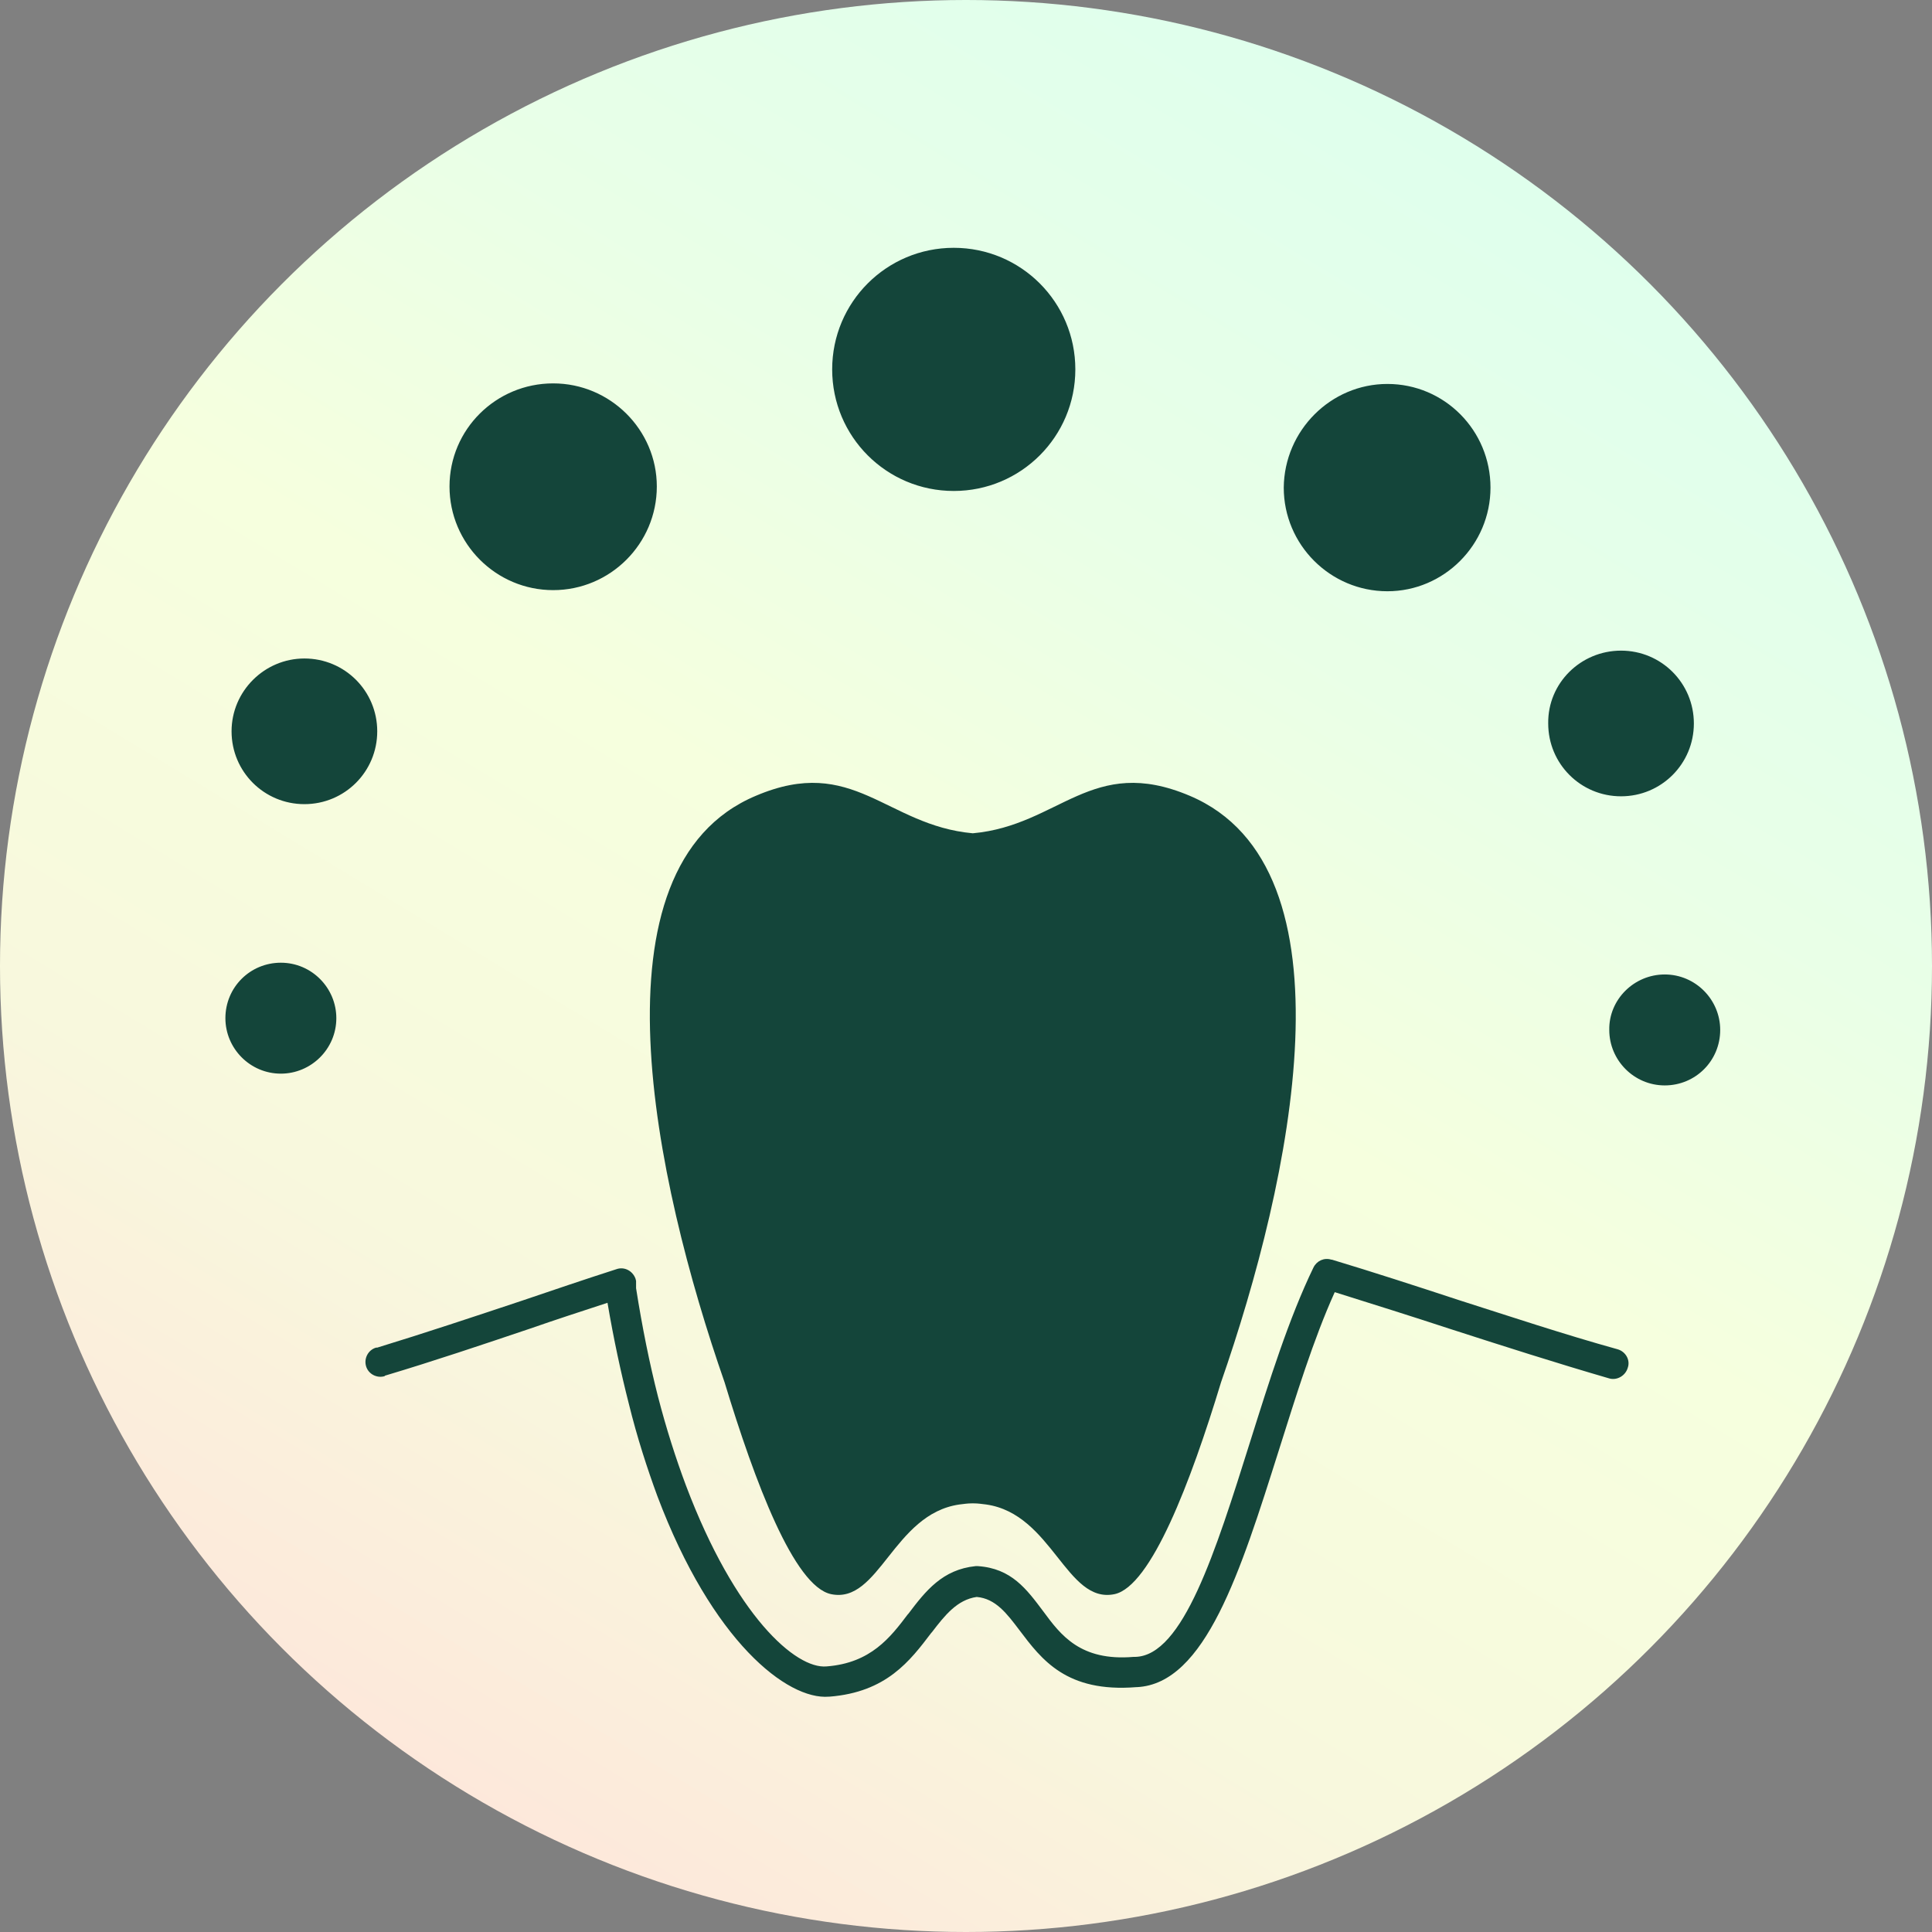
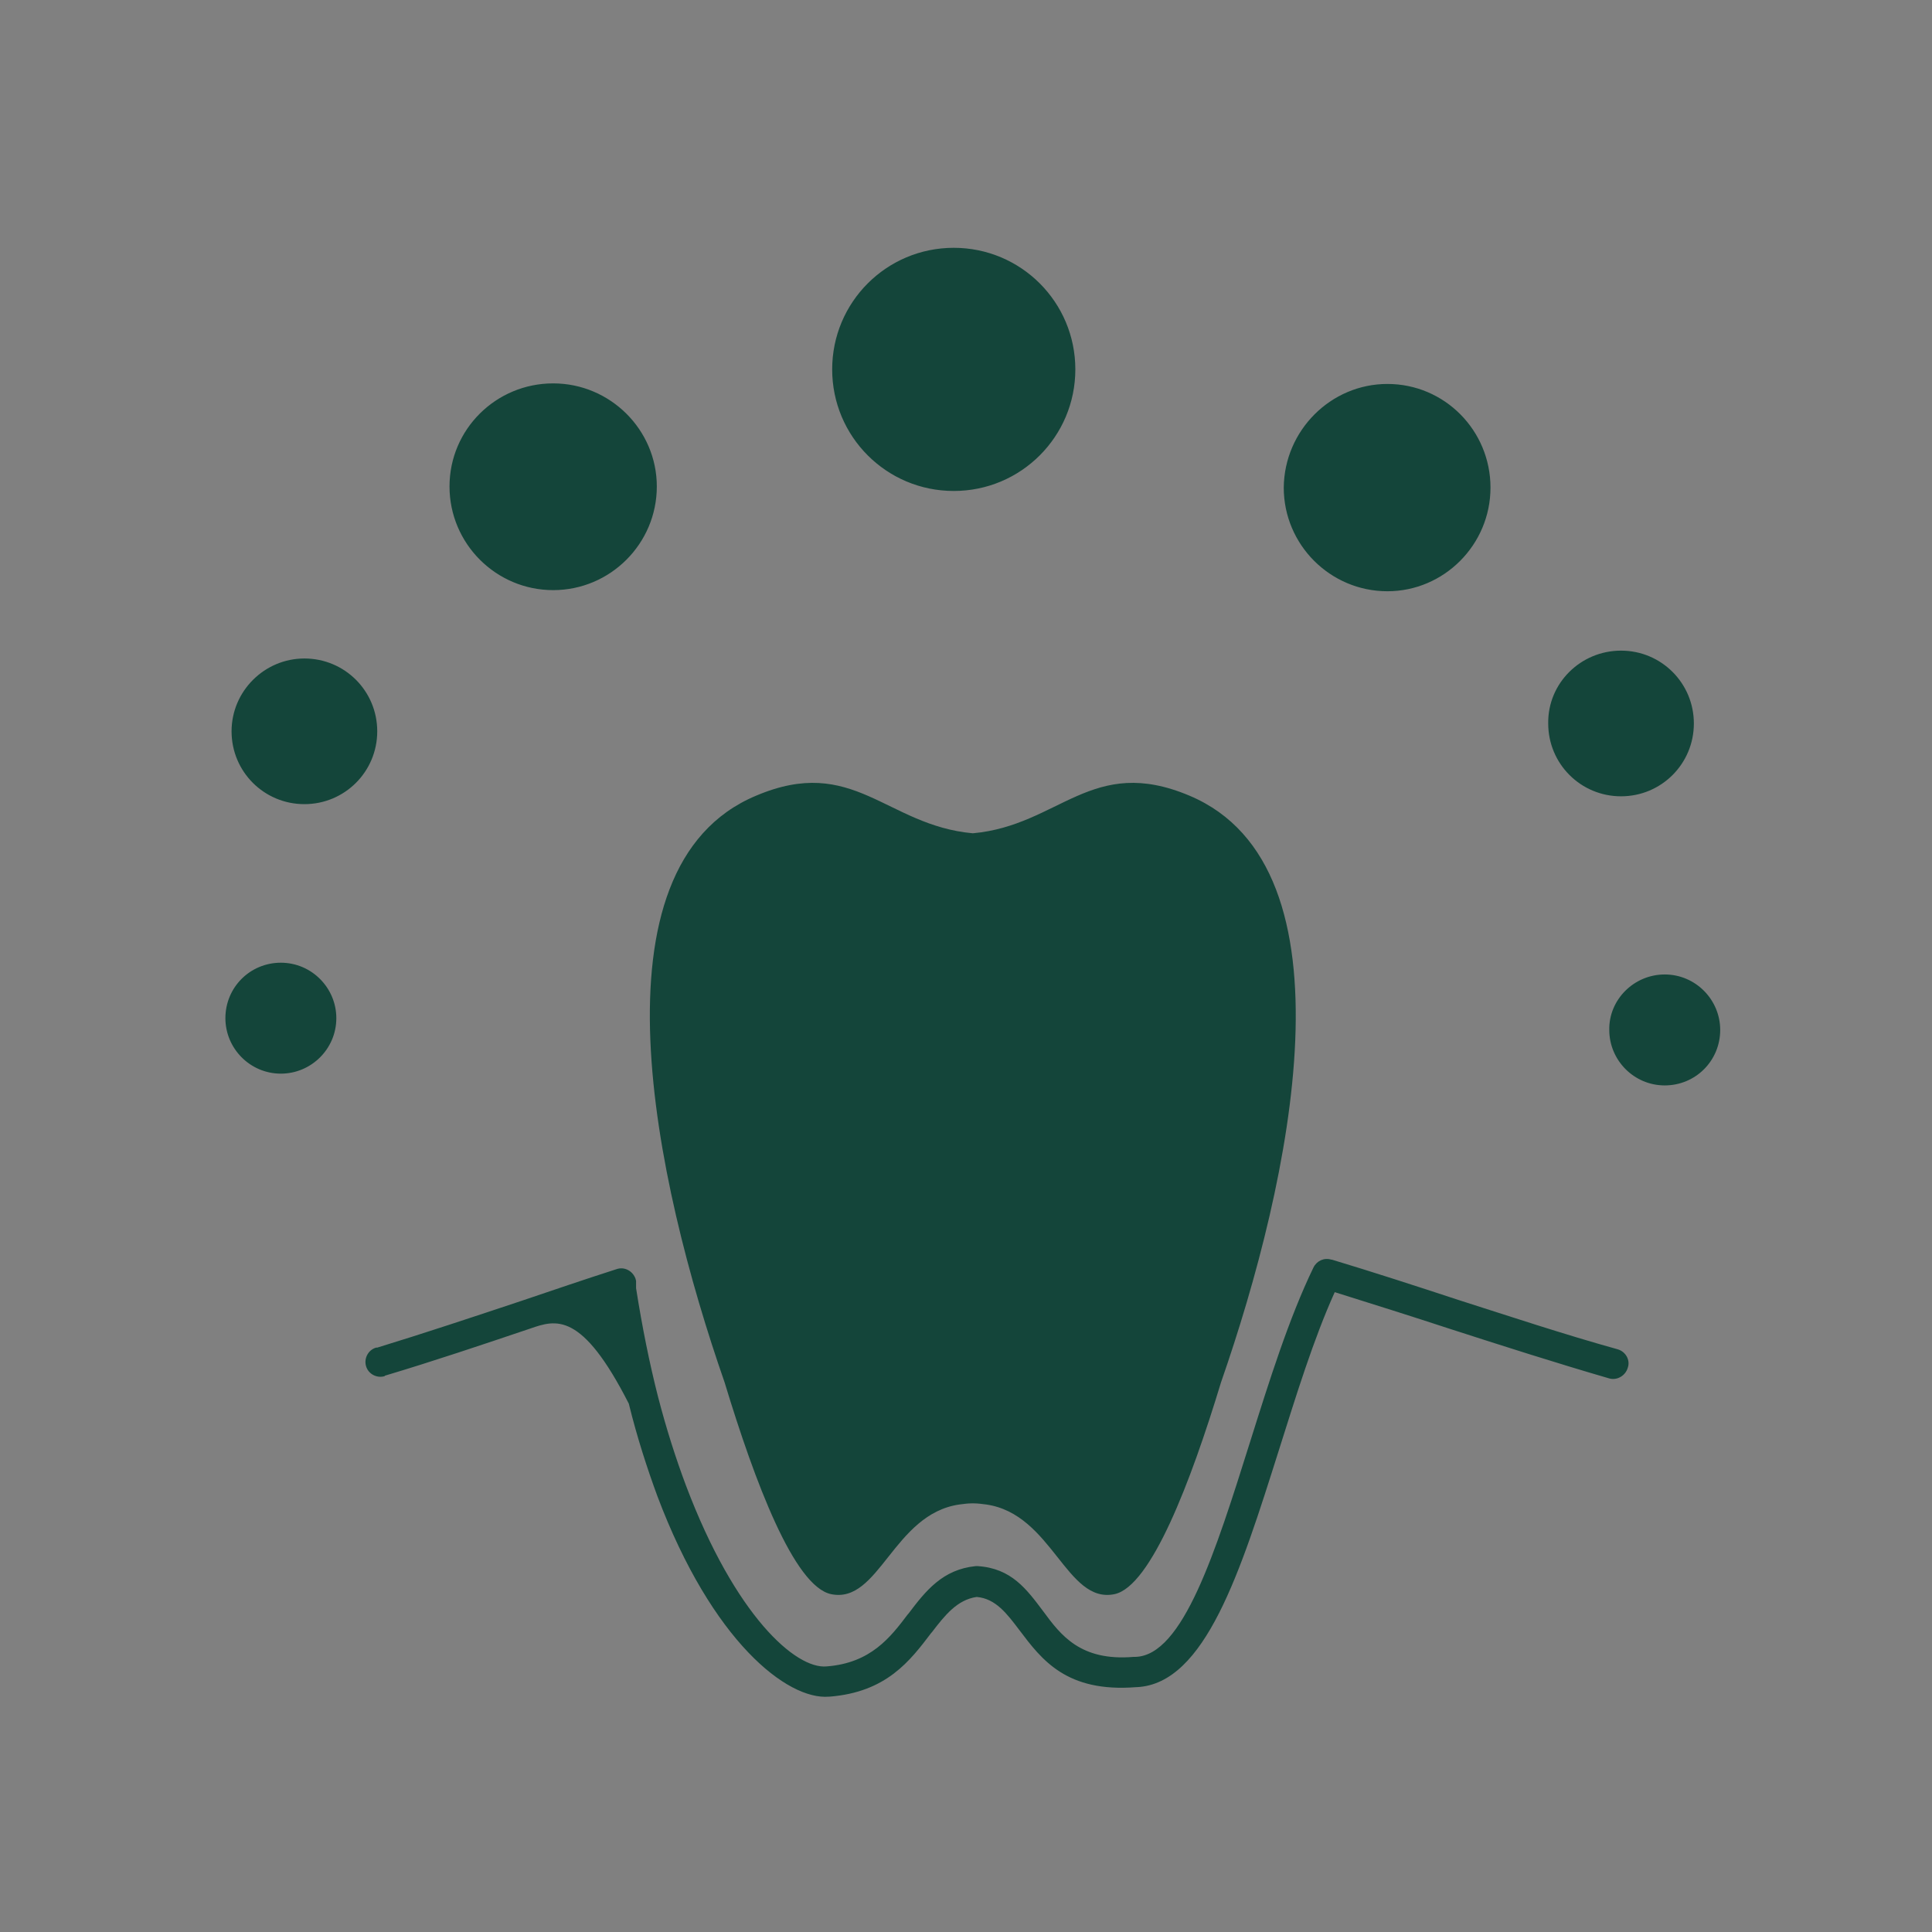
<svg xmlns="http://www.w3.org/2000/svg" viewBox="0 0 120 120" fill="none">
  <rect x="0" y="0" width="120" height="120" fill="#808080" stroke="none" />
-   <circle cx="60" cy="60" r="60" transform="rotate(180 60 60)" fill="url(#paint0_linear_551_936)" />
-   <path fill-rule="evenodd" clip-rule="evenodd" d="M18.907 40.9C21.412 40.9 23.431 42.918 23.431 45.424C23.431 47.929 21.412 49.947 18.907 49.947C16.401 49.947 14.383 47.929 14.383 45.424C14.383 42.918 16.436 40.9 18.907 40.9ZM34.358 23.813C37.907 23.813 40.796 26.701 40.796 30.216C40.796 33.766 37.907 36.654 34.358 36.654C30.808 36.654 27.92 33.766 27.92 30.216C27.92 26.667 30.808 23.813 34.358 23.813ZM86.174 23.848C89.724 23.848 92.577 26.736 92.577 30.286C92.577 33.835 89.689 36.724 86.174 36.724C82.625 36.724 79.736 33.835 79.736 30.286C79.771 26.736 82.659 23.848 86.174 23.848ZM100.686 40.412C103.191 40.412 105.209 42.431 105.209 44.936C105.209 47.442 103.191 49.46 100.686 49.46C98.18 49.46 96.162 47.442 96.162 44.936C96.127 42.431 98.18 40.412 100.686 40.412ZM103.4 60.526C105.314 60.526 106.845 62.093 106.845 63.972C106.845 65.886 105.314 67.417 103.4 67.417C101.486 67.417 99.955 65.851 99.955 63.972C99.92 62.093 101.486 60.526 103.4 60.526ZM59.239 15.392C63.415 15.392 66.791 18.767 66.791 22.943C66.791 27.119 63.415 30.495 59.239 30.495C55.063 30.495 51.688 27.119 51.688 22.943C51.688 18.767 55.063 15.392 59.239 15.392ZM23.883 85.478C23.396 85.617 22.874 85.339 22.735 84.851C22.596 84.364 22.874 83.842 23.361 83.703H23.396H23.431C26.389 82.798 29.416 81.789 32.444 80.78C34.392 80.119 36.341 79.457 38.29 78.831C38.777 78.657 39.299 78.936 39.473 79.423C39.473 79.457 39.508 79.527 39.508 79.562V79.945V80.014C39.891 82.45 40.343 84.677 40.865 86.731C41.387 88.749 41.979 90.593 42.605 92.264C45.667 100.372 49.426 103.678 51.34 103.504C54.089 103.295 55.307 101.694 56.386 100.268L56.421 100.233C57.499 98.806 58.543 97.484 60.596 97.275C60.666 97.275 60.701 97.275 60.736 97.275C62.824 97.414 63.763 98.702 64.807 100.094C65.886 101.555 67.104 103.191 70.41 102.912H70.514C73.472 102.843 75.491 96.405 77.648 89.549C78.832 85.791 80.049 81.893 81.581 78.727C81.789 78.309 82.242 78.1 82.694 78.24H82.729C85.269 79.005 87.949 79.875 90.594 80.745C93.865 81.789 97.101 82.868 100.477 83.807C100.964 83.947 101.277 84.469 101.103 84.956C100.964 85.443 100.442 85.756 99.955 85.617C96.718 84.677 93.343 83.599 90.002 82.52C87.671 81.754 85.339 81.023 82.903 80.258C81.581 83.181 80.502 86.696 79.423 90.106C77.057 97.588 74.864 104.583 70.619 104.791H70.584C66.234 105.139 64.703 103.086 63.311 101.242C62.545 100.233 61.849 99.293 60.666 99.189C59.448 99.363 58.682 100.337 57.882 101.381L57.847 101.416C56.525 103.156 55.063 105.105 51.514 105.383H51.479C48.904 105.592 44.241 101.973 40.83 92.925C40.204 91.22 39.578 89.306 39.056 87.183C38.568 85.269 38.116 83.181 37.733 80.919C36.133 81.441 34.532 81.963 32.931 82.52C29.938 83.529 26.945 84.538 23.918 85.443L23.883 85.478ZM51.618 99.015C49.322 98.528 46.886 92.055 45.006 85.861C40.656 73.368 36.411 53.845 46.955 49.425C53.01 46.85 55.029 51.27 60.422 51.757C65.816 51.27 67.8 46.85 73.89 49.425C84.434 53.88 80.189 73.368 75.839 85.861C73.96 92.055 71.489 98.528 69.227 99.015C66.234 99.641 65.364 94.038 61.258 93.447C60.979 93.412 60.736 93.377 60.492 93.377H60.353C60.109 93.377 59.866 93.412 59.587 93.447C55.481 94.038 54.611 99.641 51.618 99.015ZM17.445 59.796C19.359 59.796 20.89 61.362 20.89 63.241C20.89 65.155 19.324 66.686 17.445 66.686C15.531 66.686 14 65.12 14 63.241C14 61.327 15.531 59.796 17.445 59.796Z" fill="#14453A" />
+   <path fill-rule="evenodd" clip-rule="evenodd" d="M18.907 40.9C21.412 40.9 23.431 42.918 23.431 45.424C23.431 47.929 21.412 49.947 18.907 49.947C16.401 49.947 14.383 47.929 14.383 45.424C14.383 42.918 16.436 40.9 18.907 40.9ZM34.358 23.813C37.907 23.813 40.796 26.701 40.796 30.216C40.796 33.766 37.907 36.654 34.358 36.654C30.808 36.654 27.92 33.766 27.92 30.216C27.92 26.667 30.808 23.813 34.358 23.813ZM86.174 23.848C89.724 23.848 92.577 26.736 92.577 30.286C92.577 33.835 89.689 36.724 86.174 36.724C82.625 36.724 79.736 33.835 79.736 30.286C79.771 26.736 82.659 23.848 86.174 23.848ZM100.686 40.412C103.191 40.412 105.209 42.431 105.209 44.936C105.209 47.442 103.191 49.46 100.686 49.46C98.18 49.46 96.162 47.442 96.162 44.936C96.127 42.431 98.18 40.412 100.686 40.412ZM103.4 60.526C105.314 60.526 106.845 62.093 106.845 63.972C106.845 65.886 105.314 67.417 103.4 67.417C101.486 67.417 99.955 65.851 99.955 63.972C99.92 62.093 101.486 60.526 103.4 60.526ZM59.239 15.392C63.415 15.392 66.791 18.767 66.791 22.943C66.791 27.119 63.415 30.495 59.239 30.495C55.063 30.495 51.688 27.119 51.688 22.943C51.688 18.767 55.063 15.392 59.239 15.392ZM23.883 85.478C23.396 85.617 22.874 85.339 22.735 84.851C22.596 84.364 22.874 83.842 23.361 83.703H23.396H23.431C26.389 82.798 29.416 81.789 32.444 80.78C34.392 80.119 36.341 79.457 38.29 78.831C38.777 78.657 39.299 78.936 39.473 79.423C39.473 79.457 39.508 79.527 39.508 79.562V79.945V80.014C39.891 82.45 40.343 84.677 40.865 86.731C41.387 88.749 41.979 90.593 42.605 92.264C45.667 100.372 49.426 103.678 51.34 103.504C54.089 103.295 55.307 101.694 56.386 100.268L56.421 100.233C57.499 98.806 58.543 97.484 60.596 97.275C60.666 97.275 60.701 97.275 60.736 97.275C62.824 97.414 63.763 98.702 64.807 100.094C65.886 101.555 67.104 103.191 70.41 102.912H70.514C73.472 102.843 75.491 96.405 77.648 89.549C78.832 85.791 80.049 81.893 81.581 78.727C81.789 78.309 82.242 78.1 82.694 78.24H82.729C85.269 79.005 87.949 79.875 90.594 80.745C93.865 81.789 97.101 82.868 100.477 83.807C100.964 83.947 101.277 84.469 101.103 84.956C100.964 85.443 100.442 85.756 99.955 85.617C96.718 84.677 93.343 83.599 90.002 82.52C87.671 81.754 85.339 81.023 82.903 80.258C81.581 83.181 80.502 86.696 79.423 90.106C77.057 97.588 74.864 104.583 70.619 104.791H70.584C66.234 105.139 64.703 103.086 63.311 101.242C62.545 100.233 61.849 99.293 60.666 99.189C59.448 99.363 58.682 100.337 57.882 101.381L57.847 101.416C56.525 103.156 55.063 105.105 51.514 105.383H51.479C48.904 105.592 44.241 101.973 40.83 92.925C40.204 91.22 39.578 89.306 39.056 87.183C36.133 81.441 34.532 81.963 32.931 82.52C29.938 83.529 26.945 84.538 23.918 85.443L23.883 85.478ZM51.618 99.015C49.322 98.528 46.886 92.055 45.006 85.861C40.656 73.368 36.411 53.845 46.955 49.425C53.01 46.85 55.029 51.27 60.422 51.757C65.816 51.27 67.8 46.85 73.89 49.425C84.434 53.88 80.189 73.368 75.839 85.861C73.96 92.055 71.489 98.528 69.227 99.015C66.234 99.641 65.364 94.038 61.258 93.447C60.979 93.412 60.736 93.377 60.492 93.377H60.353C60.109 93.377 59.866 93.412 59.587 93.447C55.481 94.038 54.611 99.641 51.618 99.015ZM17.445 59.796C19.359 59.796 20.89 61.362 20.89 63.241C20.89 65.155 19.324 66.686 17.445 66.686C15.531 66.686 14 65.12 14 63.241C14 61.327 15.531 59.796 17.445 59.796Z" fill="#14453A" />
  <defs>
    <linearGradient id="paint0_linear_551_936" x1="101.419" y1="1.37237e-05" x2="28.645" y2="120" gradientUnits="userSpaceOnUse">
      <stop stop-color="#FFE1DA" />
      <stop offset="0.29" stop-color="#F8F8DD" />
      <stop offset="0.533" stop-color="#F6FFDE" />
      <stop offset="0.719" stop-color="#E9FFE7" />
      <stop offset="0.965" stop-color="#DEFFED" />
    </linearGradient>
  </defs>
</svg>